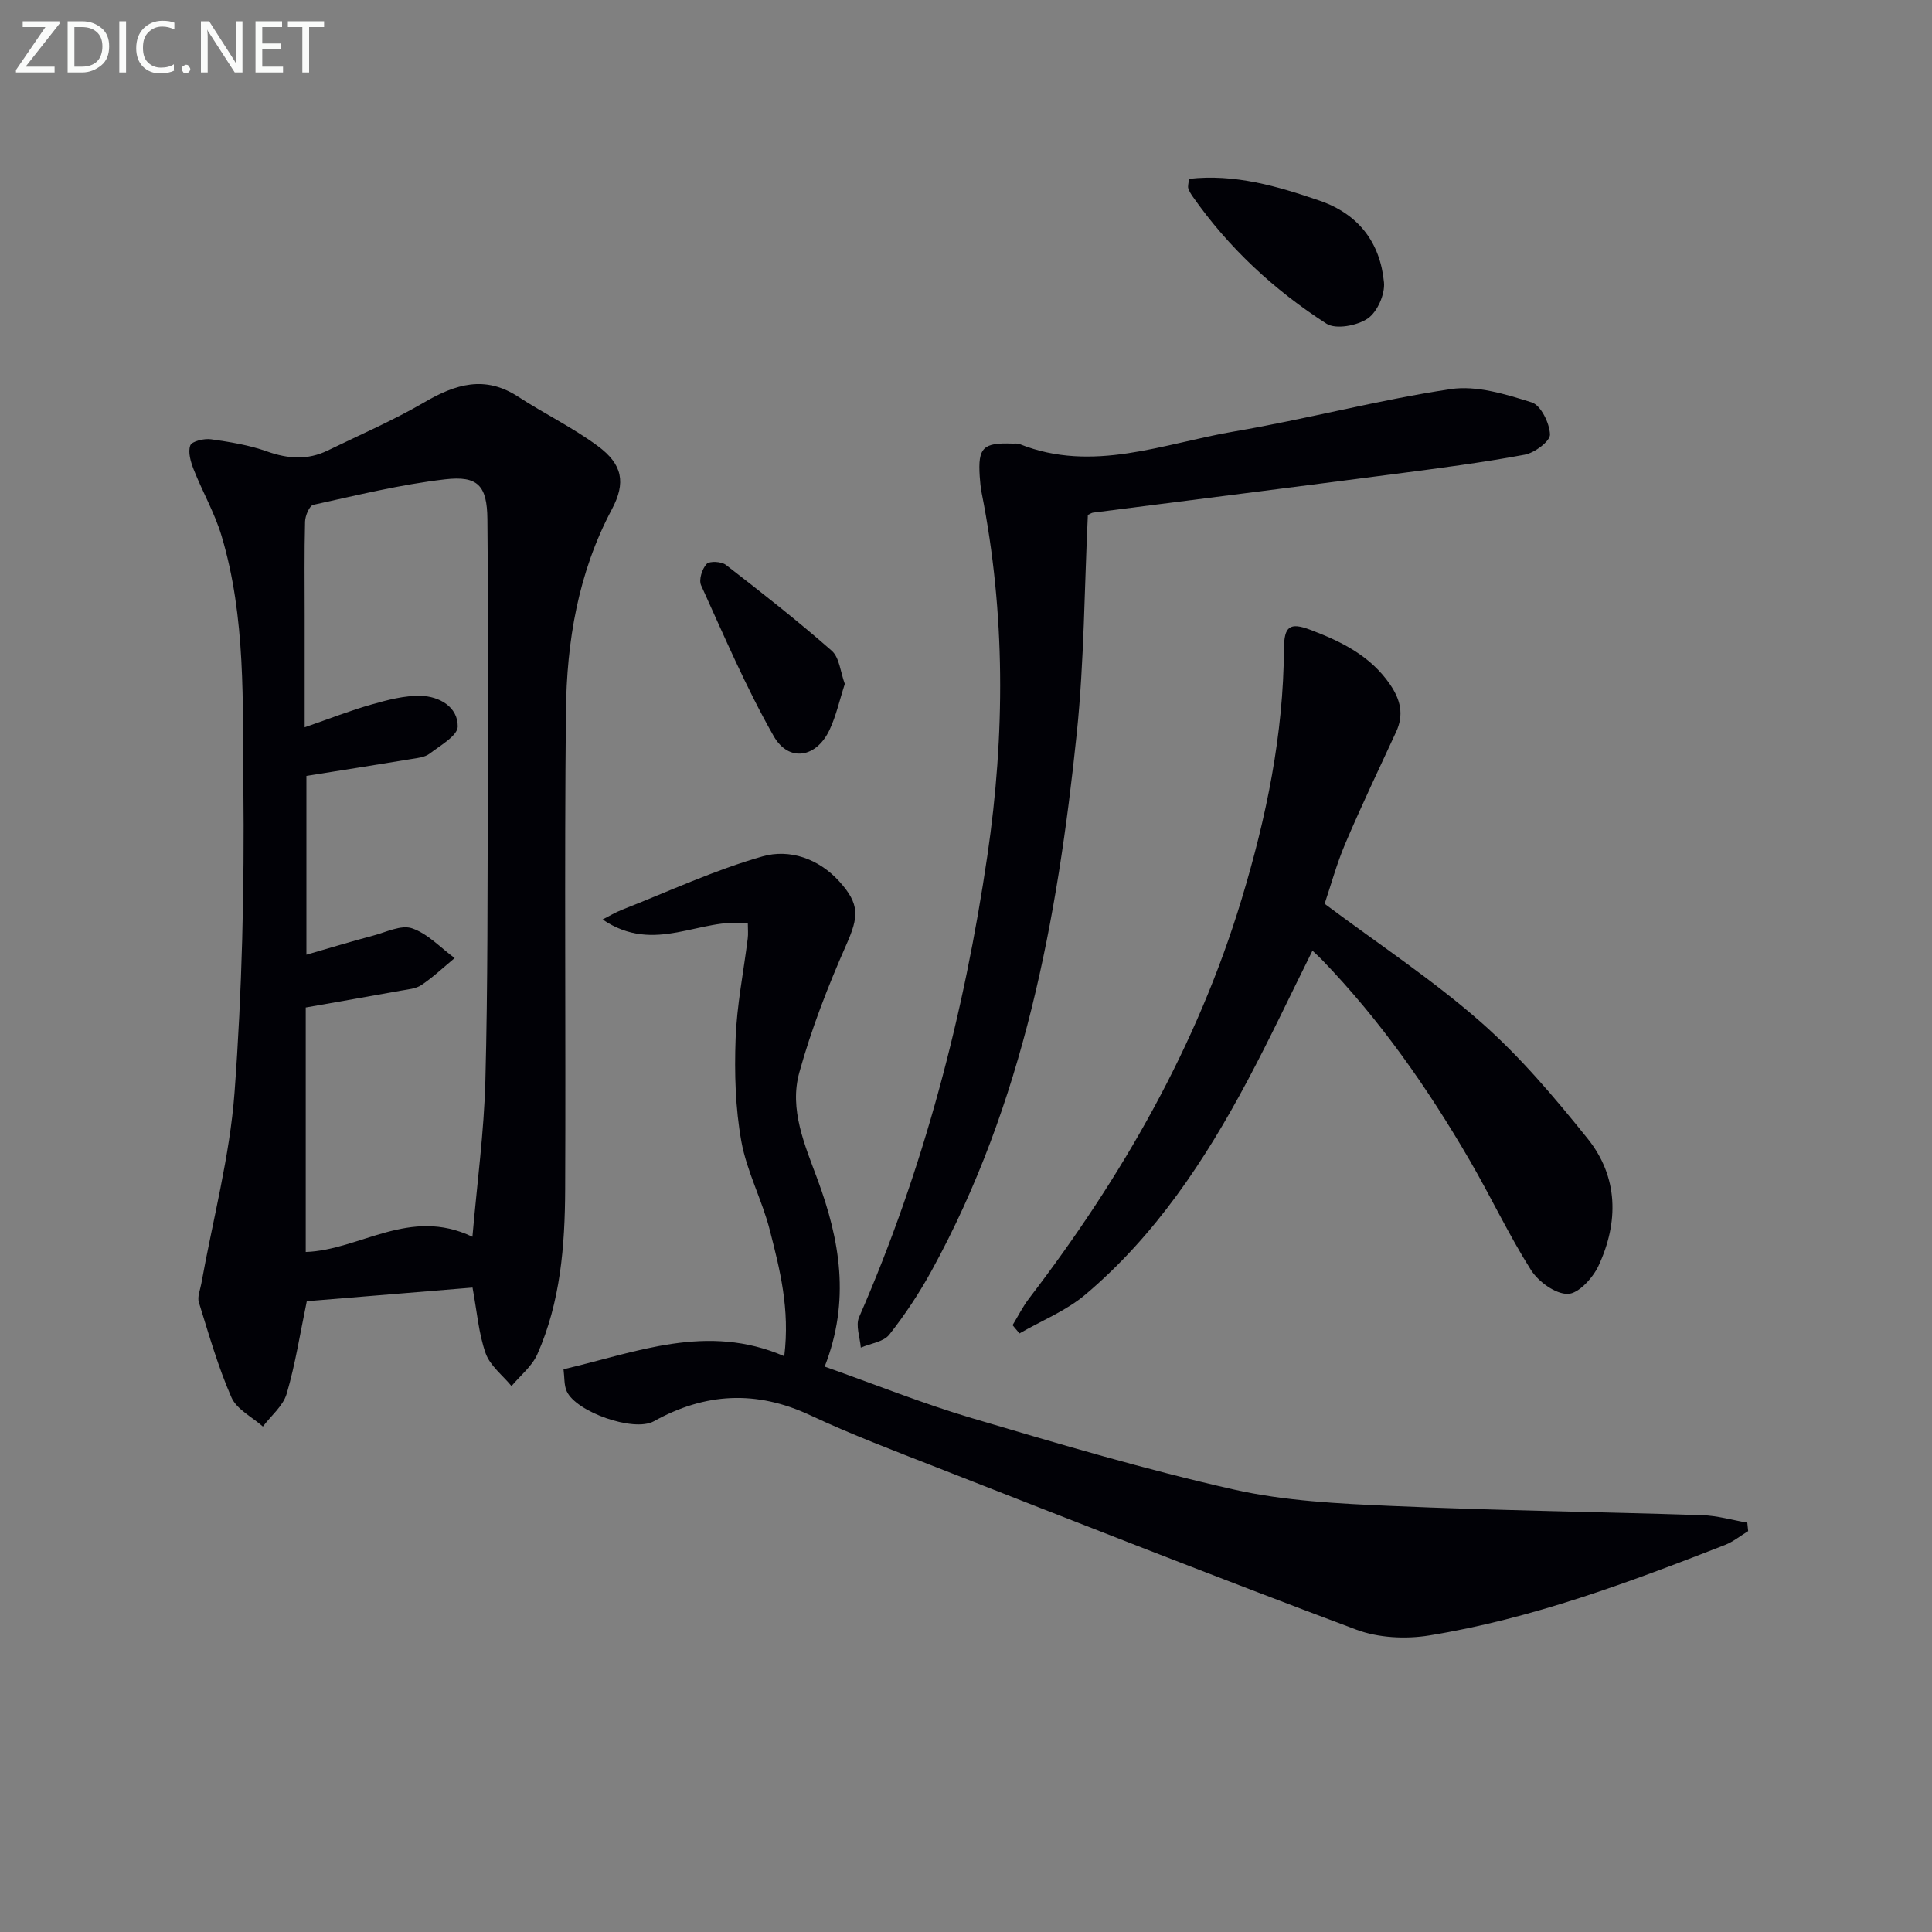
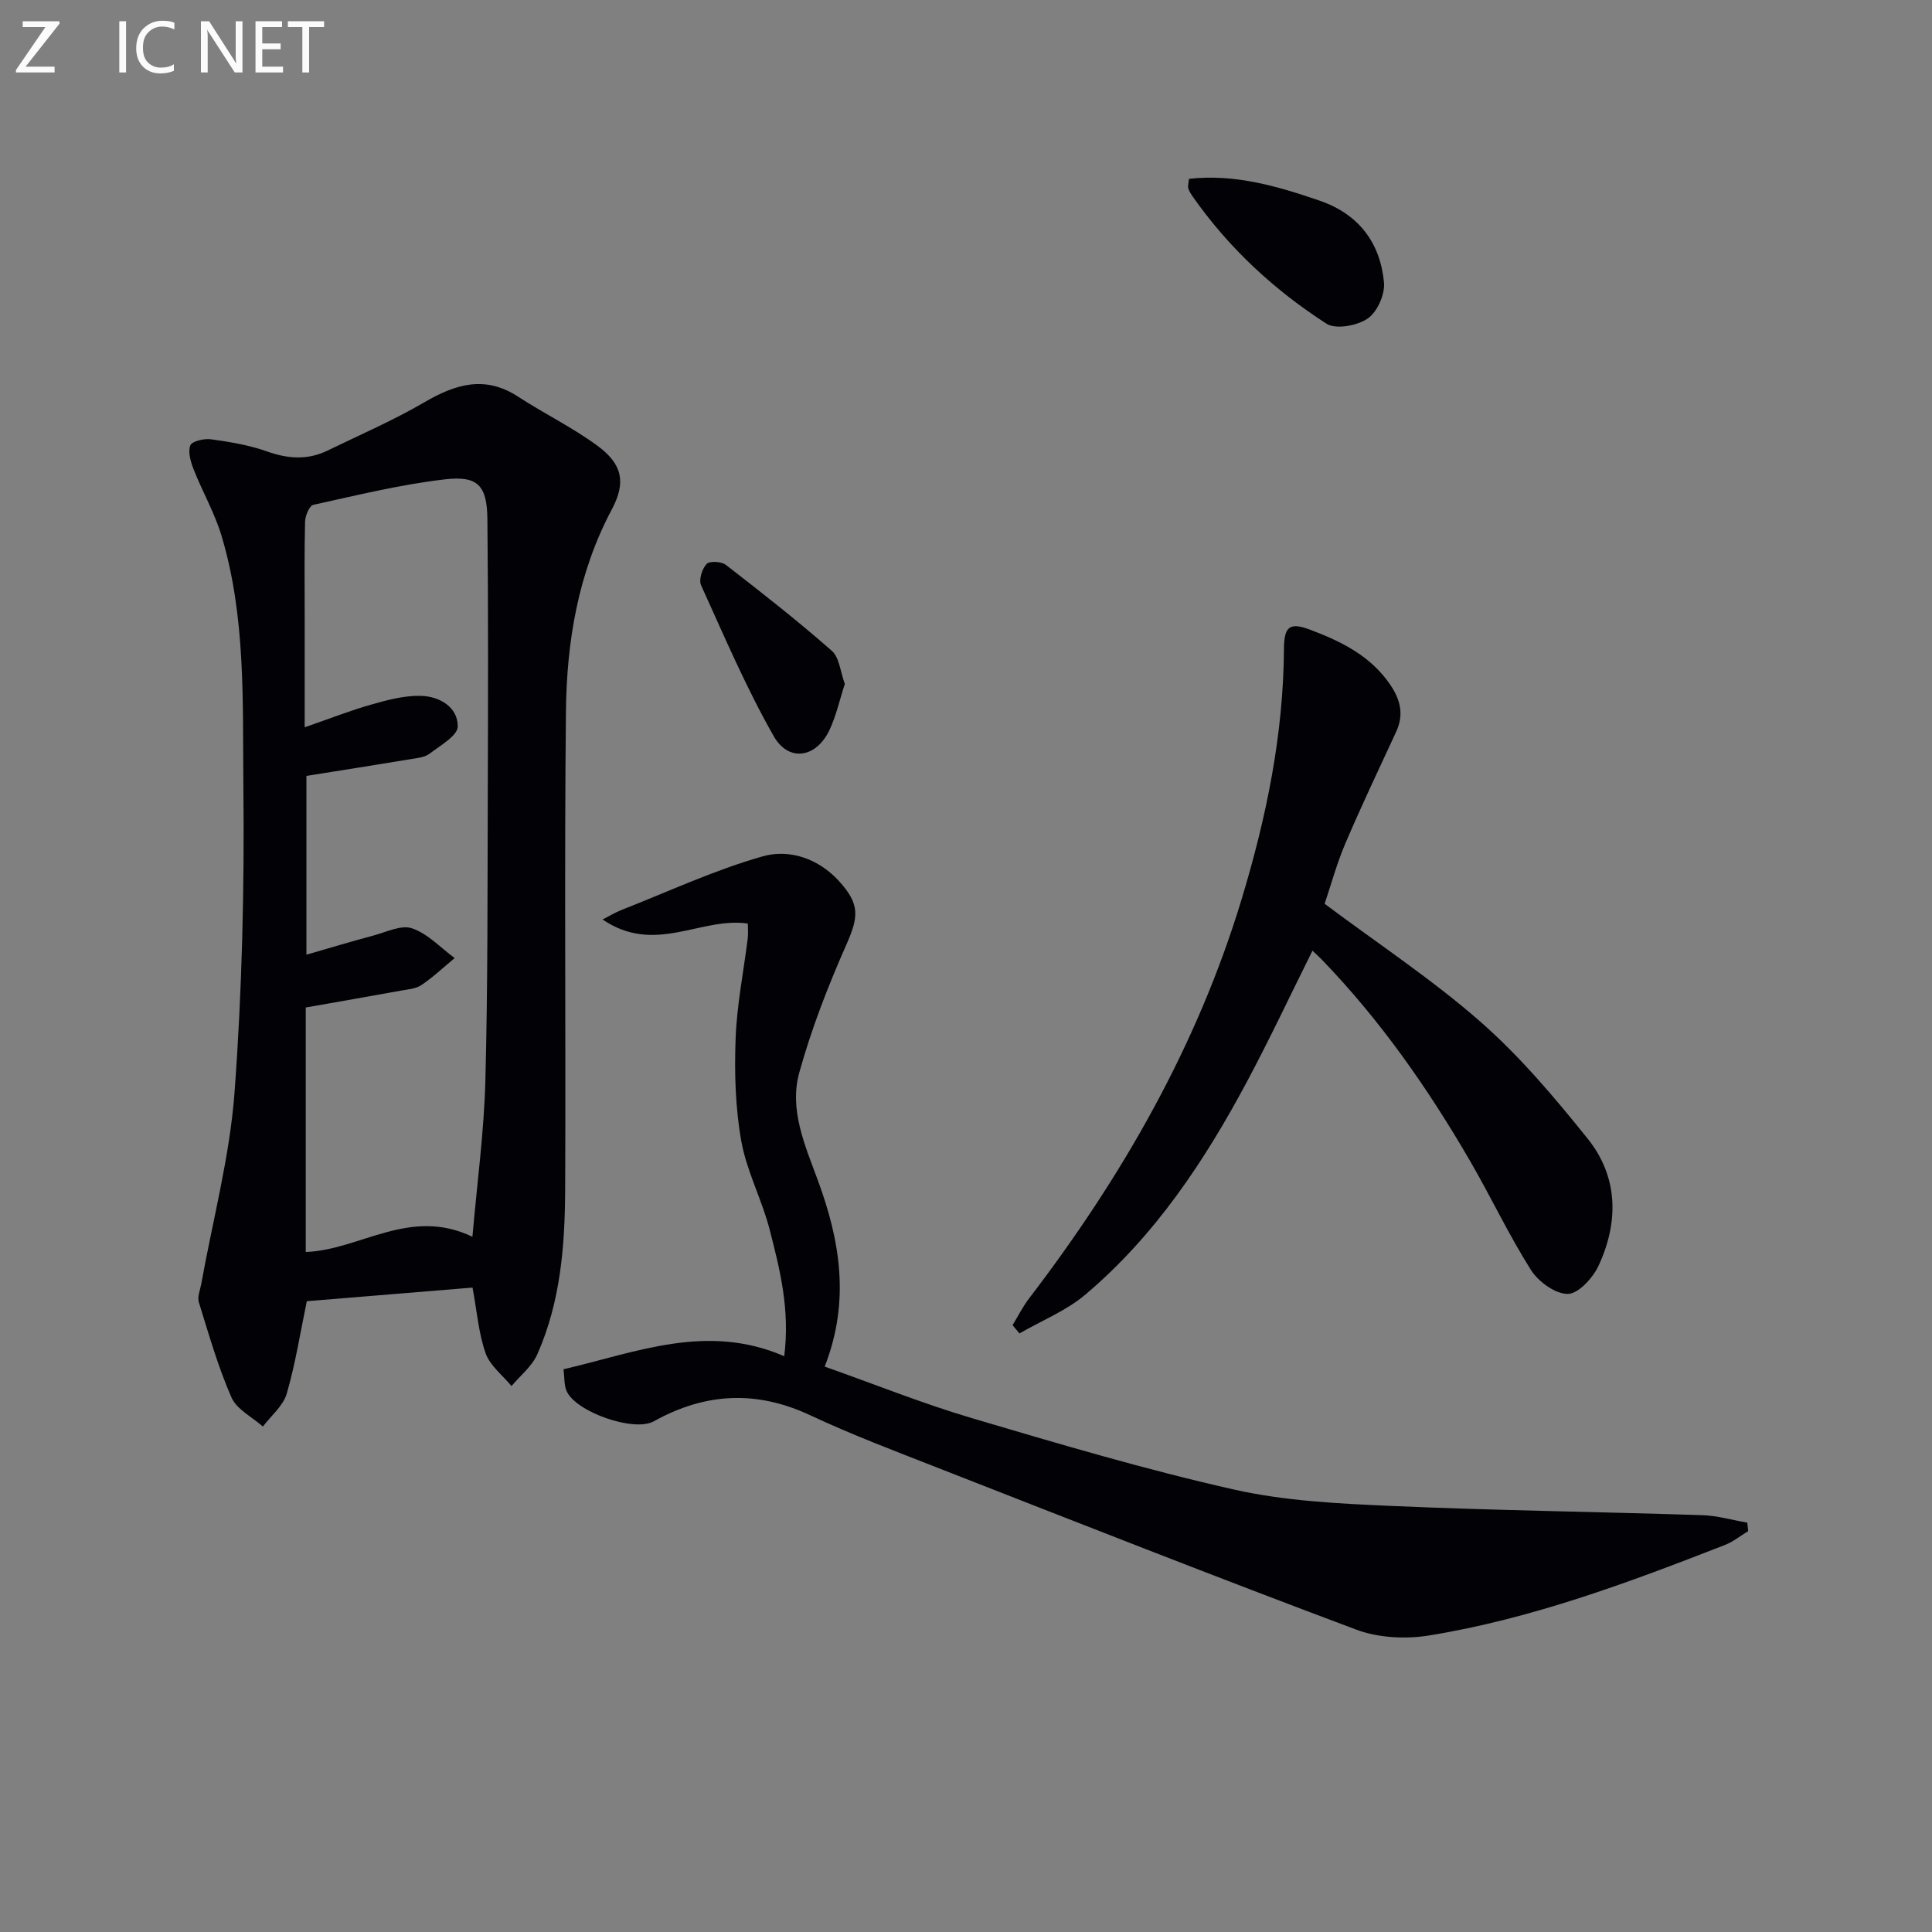
<svg xmlns="http://www.w3.org/2000/svg" enable-background="new 0 0 400 400" viewBox="0 0 400 400">
  <rect x="0" y="0" width="400" height="400" fill="#808080" stroke="none" />
  <path d="m97.83 266.58c-11.58.95-22.96 1.89-34.31 2.82-1.37 6.58-2.36 12.99-4.16 19.15-.74 2.53-3.23 4.55-4.93 6.8-2.23-1.98-5.42-3.54-6.51-6.03-2.78-6.34-4.69-13.07-6.75-19.7-.35-1.12.28-2.57.51-3.85 2.37-13.2 5.89-26.3 6.88-39.6 1.56-21.04 2.05-42.2 1.83-63.3-.18-17.38.56-34.99-4.53-51.96-1.41-4.7-3.93-9.07-5.74-13.66-.62-1.58-1.25-3.63-.72-5.03.33-.88 2.88-1.47 4.3-1.27 3.91.55 7.89 1.2 11.6 2.52 4.33 1.54 8.4 1.82 12.53-.19 6.7-3.26 13.58-6.23 20.01-9.98 6.47-3.78 12.57-5.65 19.43-1.17 5.42 3.53 11.31 6.38 16.49 10.21 5.17 3.82 5.84 7.61 2.92 13.11-6.99 13.13-9.36 27.37-9.51 41.89-.34 32.97-.01 65.95-.16 98.93-.05 11.65-.96 23.29-5.77 34.13-1.11 2.49-3.52 4.4-5.34 6.57-1.85-2.25-4.45-4.22-5.36-6.8-1.46-4.15-1.79-8.68-2.71-13.59zm-.02-10.52c.97-11.16 2.4-21.69 2.68-32.25.52-19.81.43-39.64.5-59.47.06-18.95.12-37.91-.08-56.86-.07-6.93-1.95-9.03-8.76-8.24-9.18 1.06-18.23 3.29-27.28 5.28-.81.18-1.68 2.26-1.71 3.48-.17 6.49-.08 12.99-.08 19.49v23.09c5.18-1.79 9.47-3.49 13.9-4.74 3.3-.94 6.79-1.86 10.16-1.77 3.83.1 7.66 2.29 7.63 6.34-.01 1.91-3.63 3.94-5.83 5.63-.98.75-2.49.9-3.79 1.11-7.17 1.19-14.35 2.32-21.71 3.49v37.02c4.99-1.44 9.38-2.77 13.81-3.95 2.69-.71 5.81-2.29 8.07-1.51 3.26 1.12 5.9 4.02 8.81 6.16-2.27 1.88-4.43 3.93-6.86 5.57-1.16.79-2.82.91-4.28 1.17-6.49 1.18-12.99 2.31-19.69 3.49v50.62c11.27-.4 21.49-9.39 34.51-3.15z" fill="#010106" />
  <path d="m170.74 282.94c10.47 3.7 20.33 7.67 30.47 10.67 17.97 5.32 35.98 10.66 54.25 14.78 10.61 2.39 21.73 2.92 32.66 3.4 21.42.94 42.87 1.21 64.31 1.91 3.12.1 6.22 1.01 9.33 1.55.06.58.12 1.17.18 1.75-1.59.96-3.08 2.19-4.79 2.86-19.94 7.78-40.01 15.29-61.23 18.74-4.89.8-10.56.51-15.14-1.21-29.05-10.88-57.91-22.26-86.79-33.56-8.81-3.45-17.69-6.81-26.25-10.82-11.15-5.22-21.74-4.66-32.37 1.25-4.15 2.31-16.14-1.95-18.04-6.22-.57-1.27-.44-2.86-.66-4.55 15.16-3.53 29.71-9.63 45.7-2.7 1.21-9.78-.92-17.99-2.99-26.1-1.59-6.24-4.77-12.13-5.9-18.42-1.24-6.93-1.44-14.15-1.18-21.22.25-6.94 1.65-13.83 2.51-20.75.12-.94.02-1.91.02-3.09-9.79-1.42-19.21 6.56-30.07-.84 1.34-.68 2.63-1.47 4.02-2.01 9.67-3.8 19.17-8.24 29.12-11.06 5.53-1.57 11.55.42 15.86 5.18 4.3 4.75 4.02 7.33 1.46 13.12-3.79 8.58-7.23 17.41-9.73 26.44-2.13 7.65 1.14 15.03 3.8 22.23 4.58 12.42 6.81 24.97 1.45 38.67z" fill="#010106" />
-   <path d="m225.23 106.61c-.73 15.27-.76 30.28-2.29 45.14-4 38.67-11.03 76.64-30.04 111.29-2.55 4.65-5.51 9.14-8.79 13.29-1.19 1.5-3.88 1.82-5.89 2.68-.16-2.11-1.11-4.57-.36-6.29 13.39-30.64 21.77-62.78 26.58-95.67 3.64-24.85 3.75-50.05-1.19-74.97-.23-1.14-.33-2.3-.41-3.46-.39-5.94.69-7.01 6.76-6.78.5.02 1.05-.08 1.49.1 15.19 6.06 29.74-.11 44.39-2.6 15.02-2.56 29.81-6.52 44.86-8.78 5.38-.81 11.39 1.06 16.78 2.75 1.89.59 3.7 4.29 3.79 6.64.05 1.39-3.18 3.81-5.23 4.19-8.8 1.64-17.7 2.79-26.59 3.95-20.91 2.73-41.83 5.36-62.75 8.04-.31.03-.59.24-1.11.48z" fill="#010106" />
  <path d="m271.73 196.83c-4.57 9.18-8.79 18.17-13.45 26.91-8.81 16.53-19.1 32.06-33.54 44.27-3.98 3.37-9.08 5.41-13.67 8.06-.48-.57-.96-1.14-1.43-1.71 1.13-1.84 2.1-3.8 3.4-5.51 19.24-25.14 34.81-52.23 44.03-82.7 5.12-16.91 8.66-34.09 8.76-51.86.03-4.61 1.22-5.5 5.4-3.92 6.43 2.42 12.51 5.39 16.58 11.36 2.14 3.13 2.9 6.23 1.24 9.8-3.56 7.68-7.2 15.34-10.52 23.12-1.8 4.24-3.01 8.72-4.28 12.47 11.18 8.36 22.33 15.71 32.28 24.44 8.18 7.18 15.34 15.67 22.18 24.19 6.36 7.93 6.45 17.26 2.26 26.29-1.17 2.53-4.16 5.81-6.36 5.85-2.57.04-6.1-2.52-7.64-4.95-4.61-7.29-8.3-15.16-12.64-22.63-8.71-15-18.6-29.16-30.7-41.67-.54-.56-1.14-1.09-1.9-1.81z" fill="#010106" />
  <path d="m246.16 37.03c9.46-1.07 18.28 1.5 27.04 4.51 8.1 2.78 12.56 8.7 13.34 16.94.23 2.45-1.39 6.11-3.36 7.46-2.17 1.49-6.61 2.32-8.54 1.08-10.84-6.97-20.24-15.68-27.69-26.31-.37-.53-.74-1.11-.93-1.72-.13-.43.05-.96.14-1.96z" fill="#010106" />
  <path d="m174.91 141.6c-1.08 3.31-1.78 6.58-3.17 9.53-2.72 5.77-8.43 6.76-11.56 1.27-5.7-10.02-10.25-20.71-15.03-31.23-.51-1.13.21-3.4 1.15-4.41.61-.65 3.07-.52 3.98.19 7.44 5.76 14.86 11.57 21.92 17.78 1.6 1.4 1.8 4.41 2.71 6.87z" fill="#010106" />
  <g fill="#fafbfa">
    <path d="m12.4 4.8-7.1 9h6v1.2h-8v-.5l6.1-8.9h-4.7v-1.2h7.6v.4z" />
-     <path d="m14 14v-9.6h3c1.6 0 2.9.5 4 1.4s1.6 2.2 1.6 3.8-.5 3-1.6 3.9-2.4 1.5-4 1.5h-3zm1.4-8.4v8.2h1.6c1.3 0 2.4-.4 3.1-1.1s1.1-1.8 1.1-3.1-.4-2.3-1.2-3-1.8-1-3.1-1z" />
    <path d="m26.1 4.4v10.6h-1.4v-10.6z" />
    <path d="m36.1 14.6c-.8.4-1.8.6-2.9.6-1.5 0-2.7-.5-3.6-1.4s-1.4-2.2-1.4-3.8c0-1.7.5-3.1 1.5-4.1s2.3-1.6 3.9-1.6c1 0 1.8.1 2.5.4v1.4c-.8-.4-1.6-.6-2.5-.6-1.2 0-2.1.4-2.9 1.2s-1.1 1.8-1.1 3.2c0 1.3.3 2.3 1 3s1.6 1.1 2.7 1.1c1 0 2-.2 2.7-.7v1.3z" />
-     <path d="m37.6 14.3c0-.2.1-.5.3-.6s.4-.3.6-.3c.3 0 .5.1.6.3s.3.4.3.6-.1.4-.3.6-.4.3-.6.3c-.3 0-.5-.1-.6-.3s-.3-.4-.3-.6z" />
    <path d="m50.2 15h-1.6l-5.3-8.2c-.2-.2-.3-.5-.4-.7 0 .2.1.7.1 1.5v7.4h-1.4v-10.6h1.7l5.2 8.1c.2.4.4.6.4.7 0-.3-.1-.8-.1-1.5v-7.3h1.4z" />
    <path d="m58.6 15h-5.7v-10.6h5.5v1.2h-4.1v3.4h3.8v1.2h-3.8v3.6h4.3z" />
    <path d="m67.1 5.6h-3.1v9.4h-1.4v-9.4h-3v-1.2h7.5z" />
  </g>
</svg>